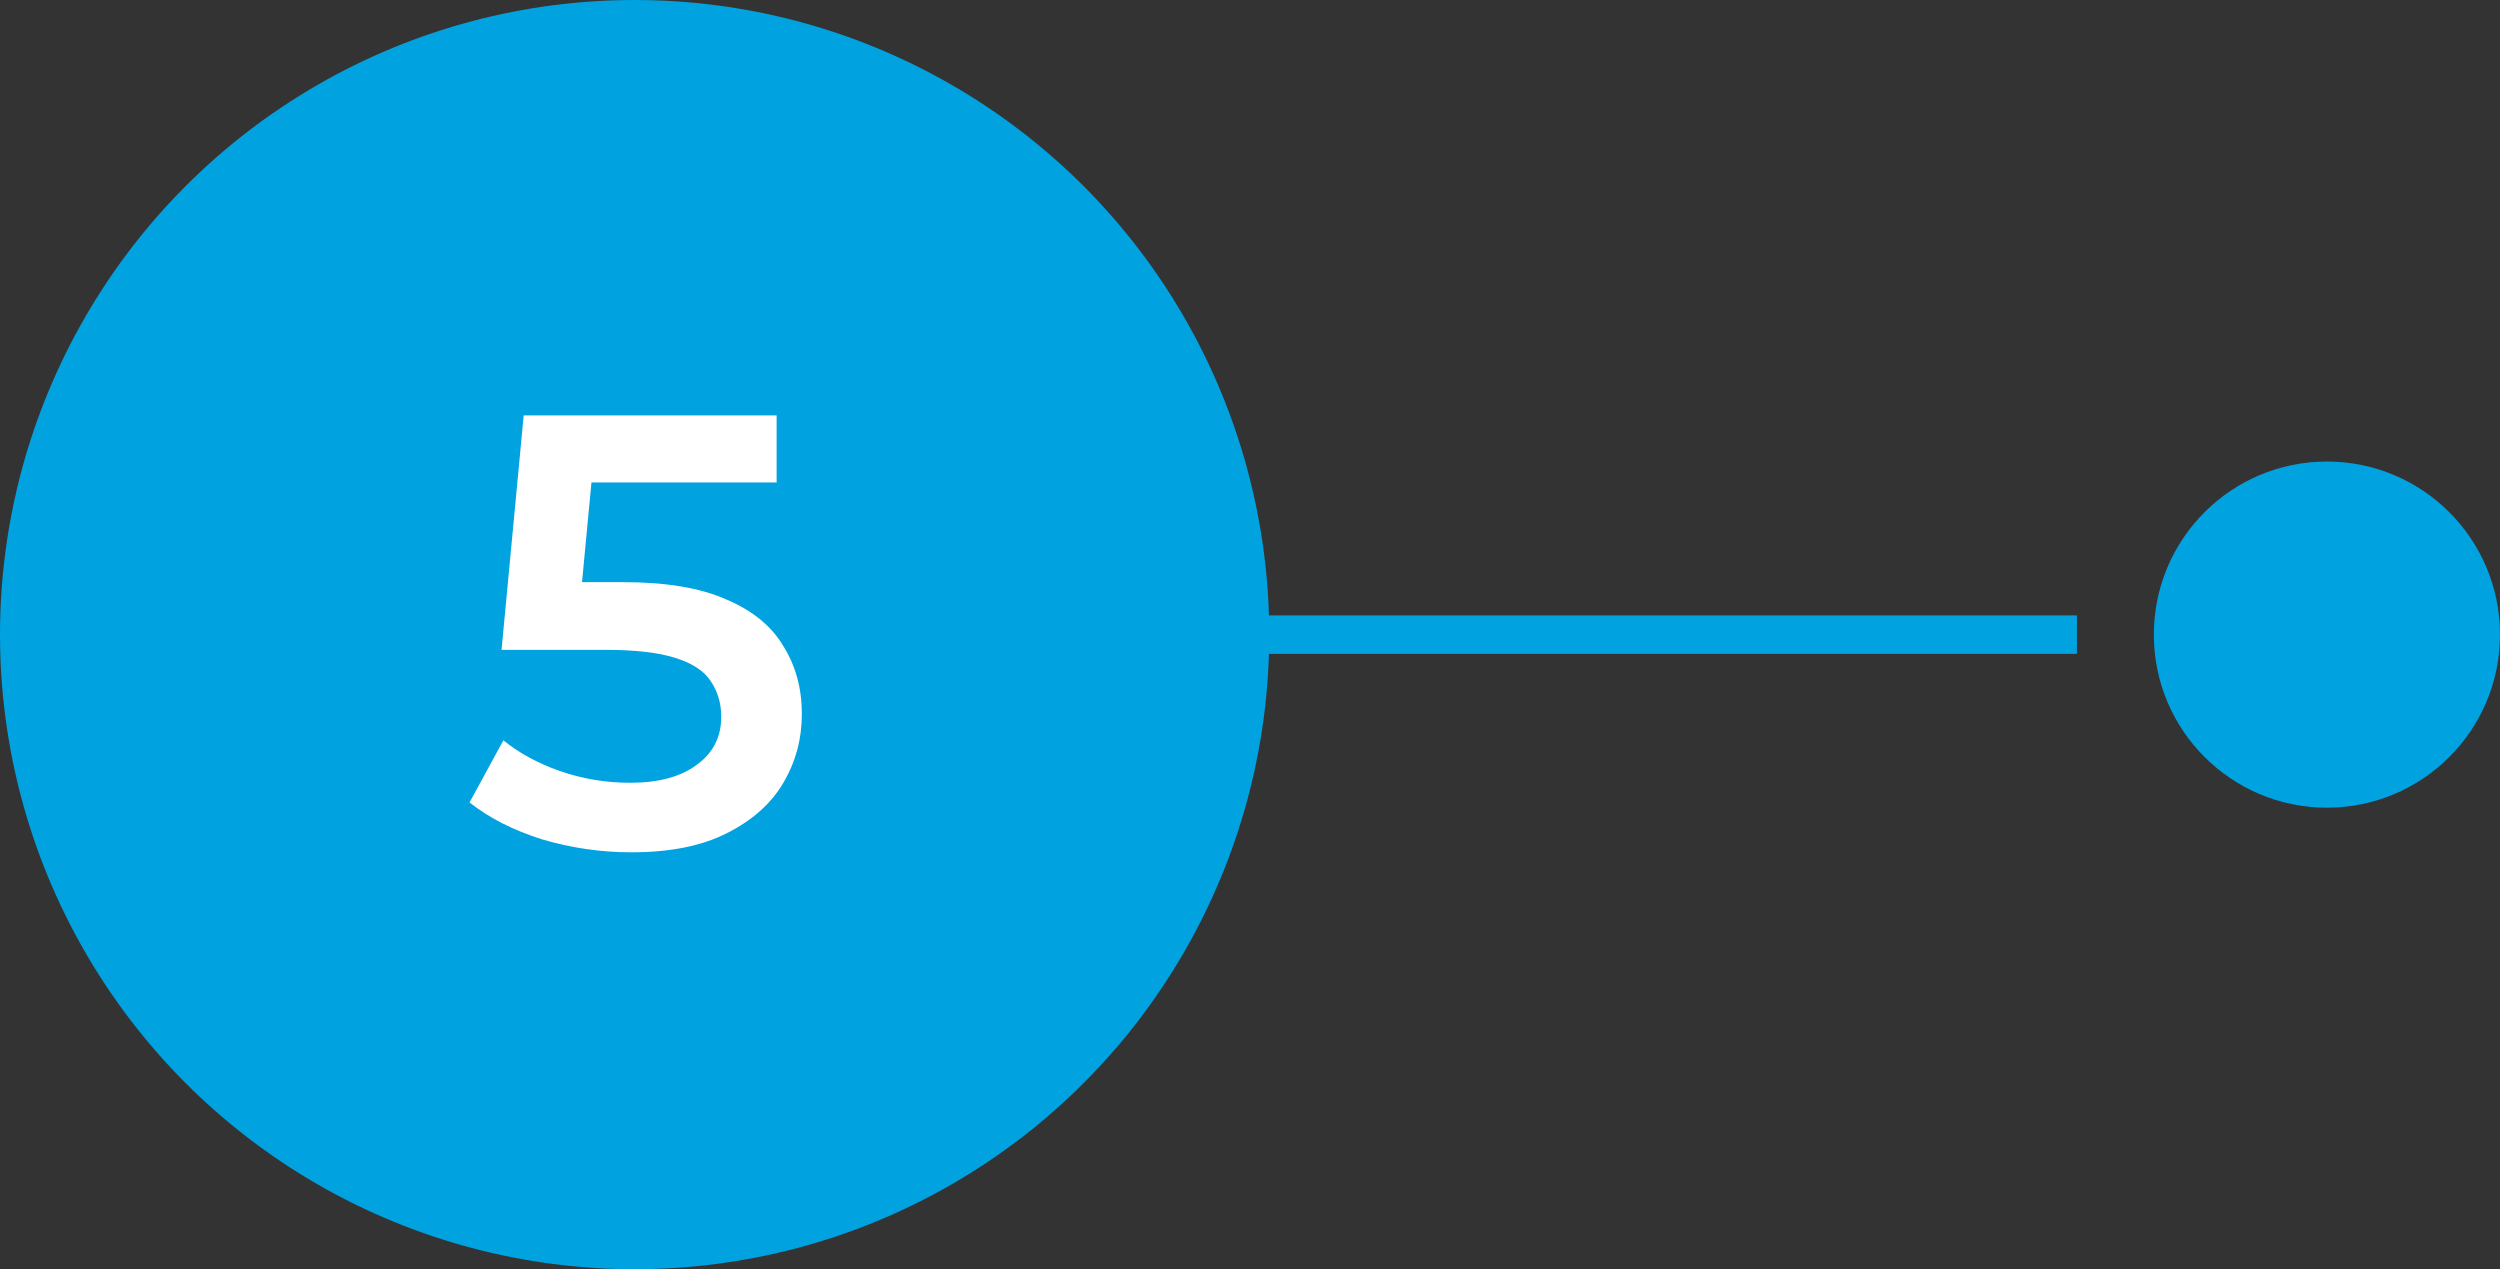
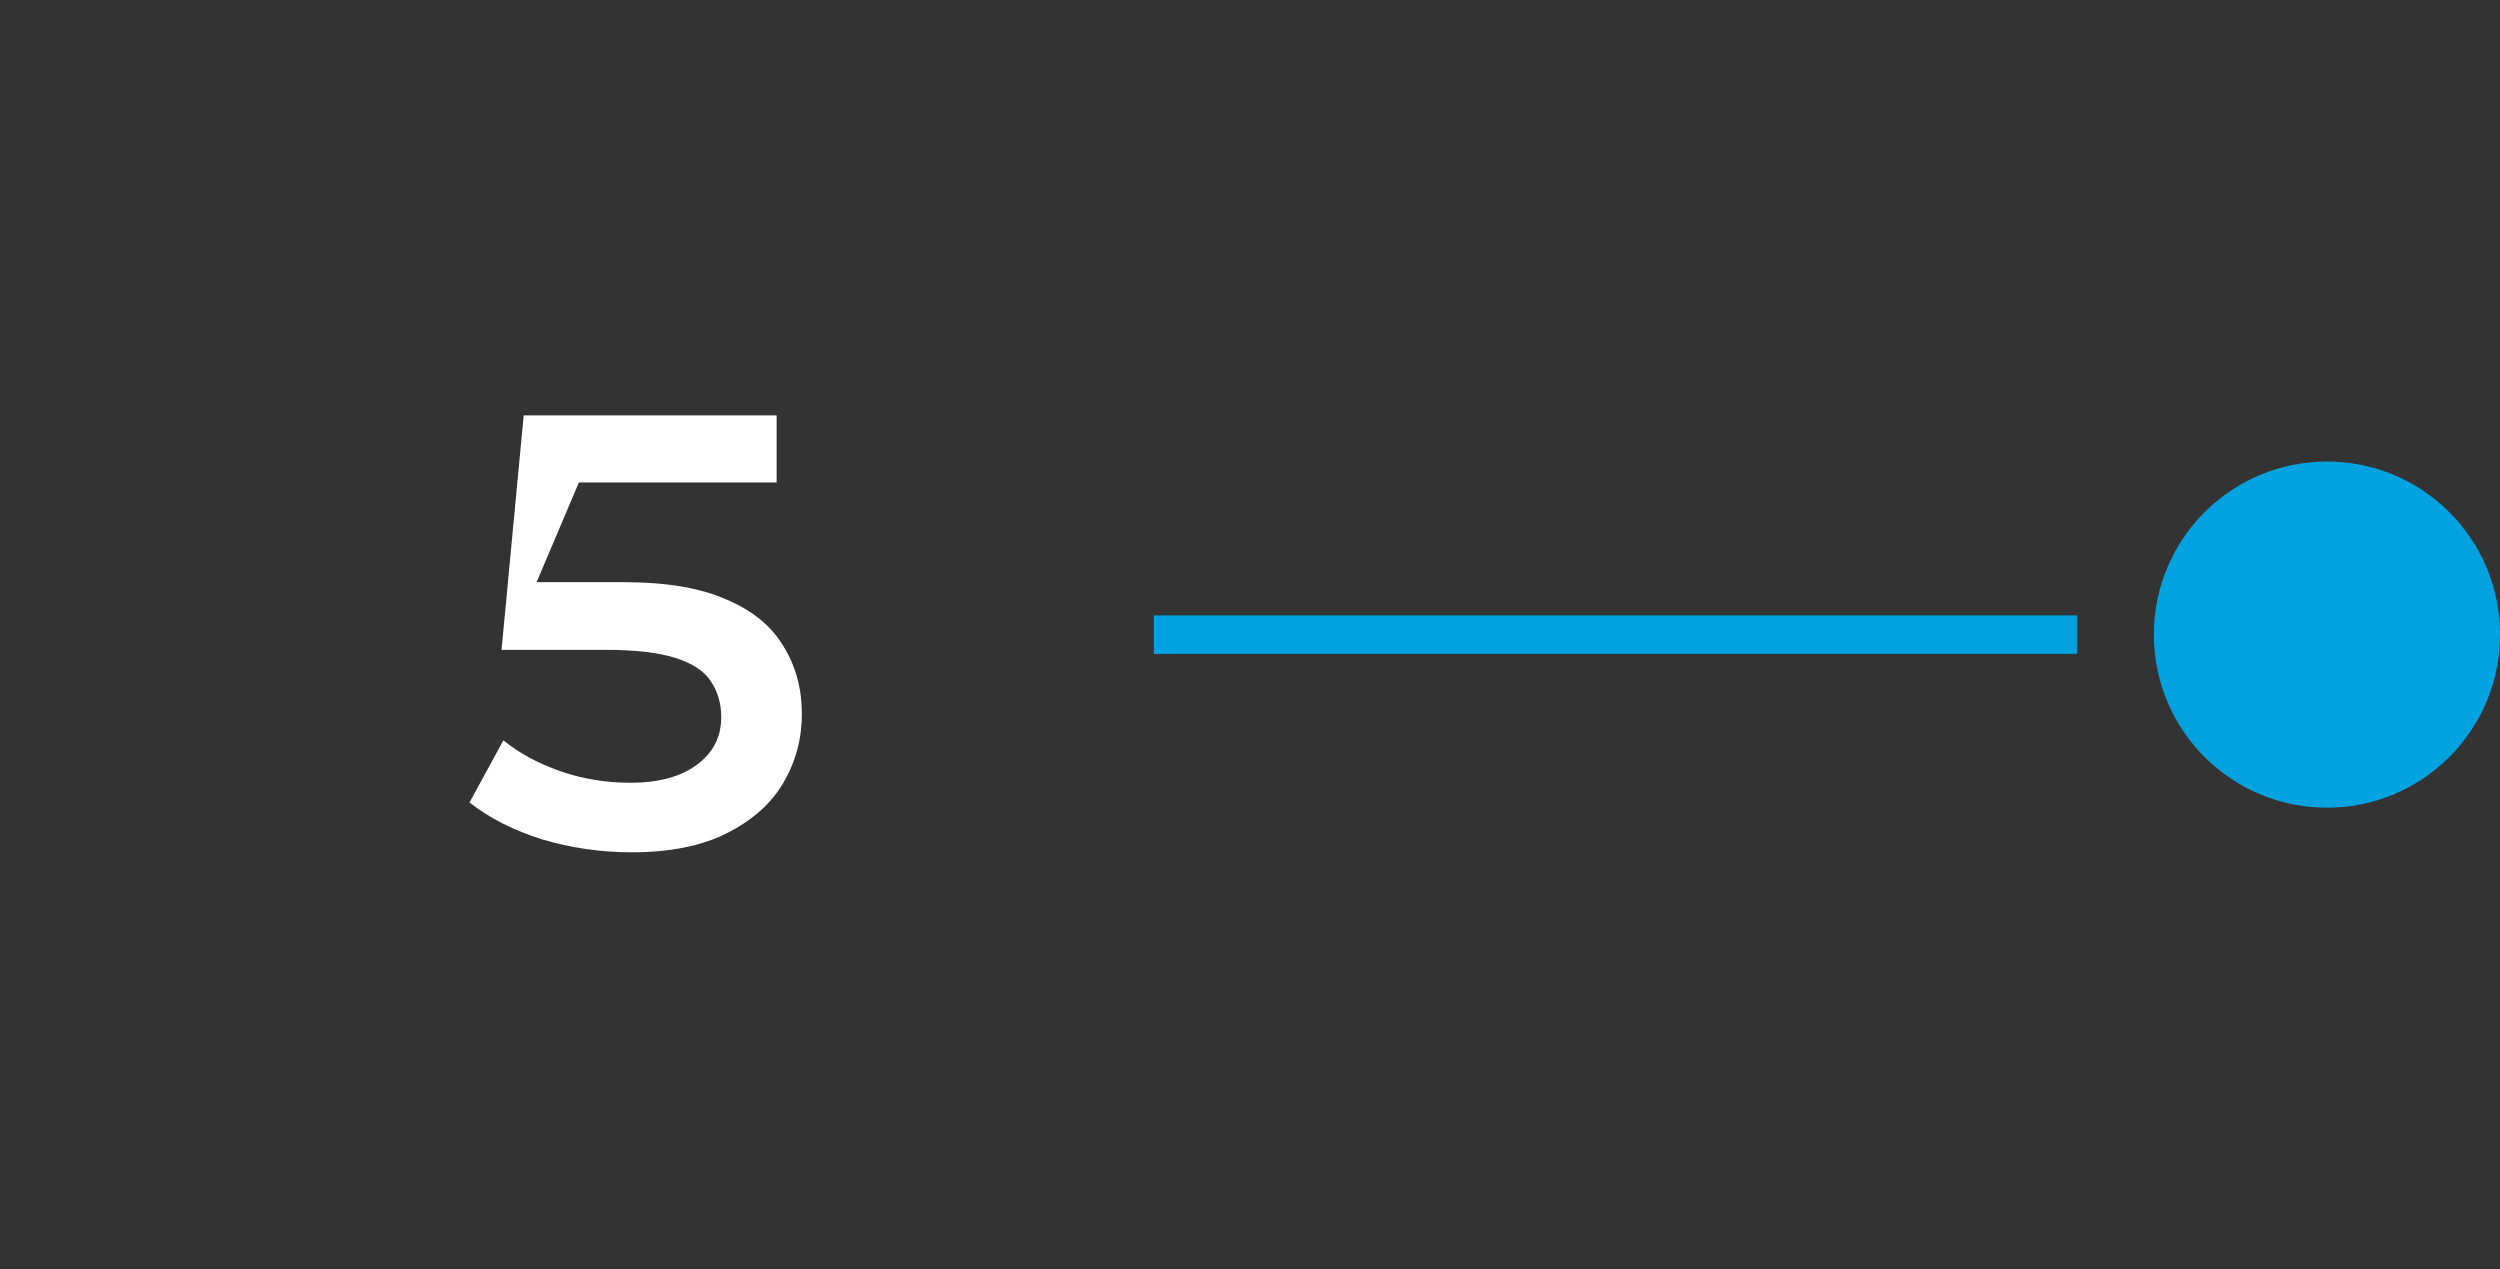
<svg xmlns="http://www.w3.org/2000/svg" width="65" height="33" viewBox="0 0 65 33" fill="none">
  <rect x="0" y="0" width="65" height="33" fill="#333333" stroke="none" />
-   <circle cx="16.5" cy="16.5" r="16.5" fill="#00A2E0" />
-   <path d="M16.416 22.16C15.627 22.16 14.853 22.048 14.096 21.824C13.349 21.589 12.72 21.269 12.208 20.864L13.088 19.248C13.493 19.579 13.984 19.845 14.56 20.048C15.147 20.251 15.755 20.352 16.384 20.352C17.12 20.352 17.696 20.197 18.112 19.888C18.539 19.579 18.752 19.163 18.752 18.64C18.752 18.288 18.661 17.979 18.48 17.712C18.309 17.445 18 17.243 17.552 17.104C17.115 16.965 16.512 16.896 15.744 16.896H13.04L13.616 10.8H20.192V12.544H14.384L15.472 11.552L15.04 16.112L13.952 15.136H16.208C17.317 15.136 18.208 15.285 18.88 15.584C19.563 15.872 20.059 16.277 20.368 16.8C20.688 17.312 20.848 17.899 20.848 18.56C20.848 19.211 20.688 19.808 20.368 20.352C20.048 20.896 19.557 21.333 18.896 21.664C18.245 21.995 17.419 22.16 16.416 22.16Z" fill="white" />
+   <path d="M16.416 22.16C15.627 22.16 14.853 22.048 14.096 21.824C13.349 21.589 12.72 21.269 12.208 20.864L13.088 19.248C13.493 19.579 13.984 19.845 14.56 20.048C15.147 20.251 15.755 20.352 16.384 20.352C17.12 20.352 17.696 20.197 18.112 19.888C18.539 19.579 18.752 19.163 18.752 18.64C18.752 18.288 18.661 17.979 18.48 17.712C18.309 17.445 18 17.243 17.552 17.104C17.115 16.965 16.512 16.896 15.744 16.896H13.04L13.616 10.8H20.192V12.544H14.384L15.472 11.552L13.952 15.136H16.208C17.317 15.136 18.208 15.285 18.88 15.584C19.563 15.872 20.059 16.277 20.368 16.8C20.688 17.312 20.848 17.899 20.848 18.56C20.848 19.211 20.688 19.808 20.368 20.352C20.048 20.896 19.557 21.333 18.896 21.664C18.245 21.995 17.419 22.16 16.416 22.16Z" fill="white" />
  <line x1="30" y1="16.5" x2="54" y2="16.5" stroke="#00A2E0" />
  <circle cx="60.5" cy="16.5" r="4.5" fill="#00A2E0" />
</svg>